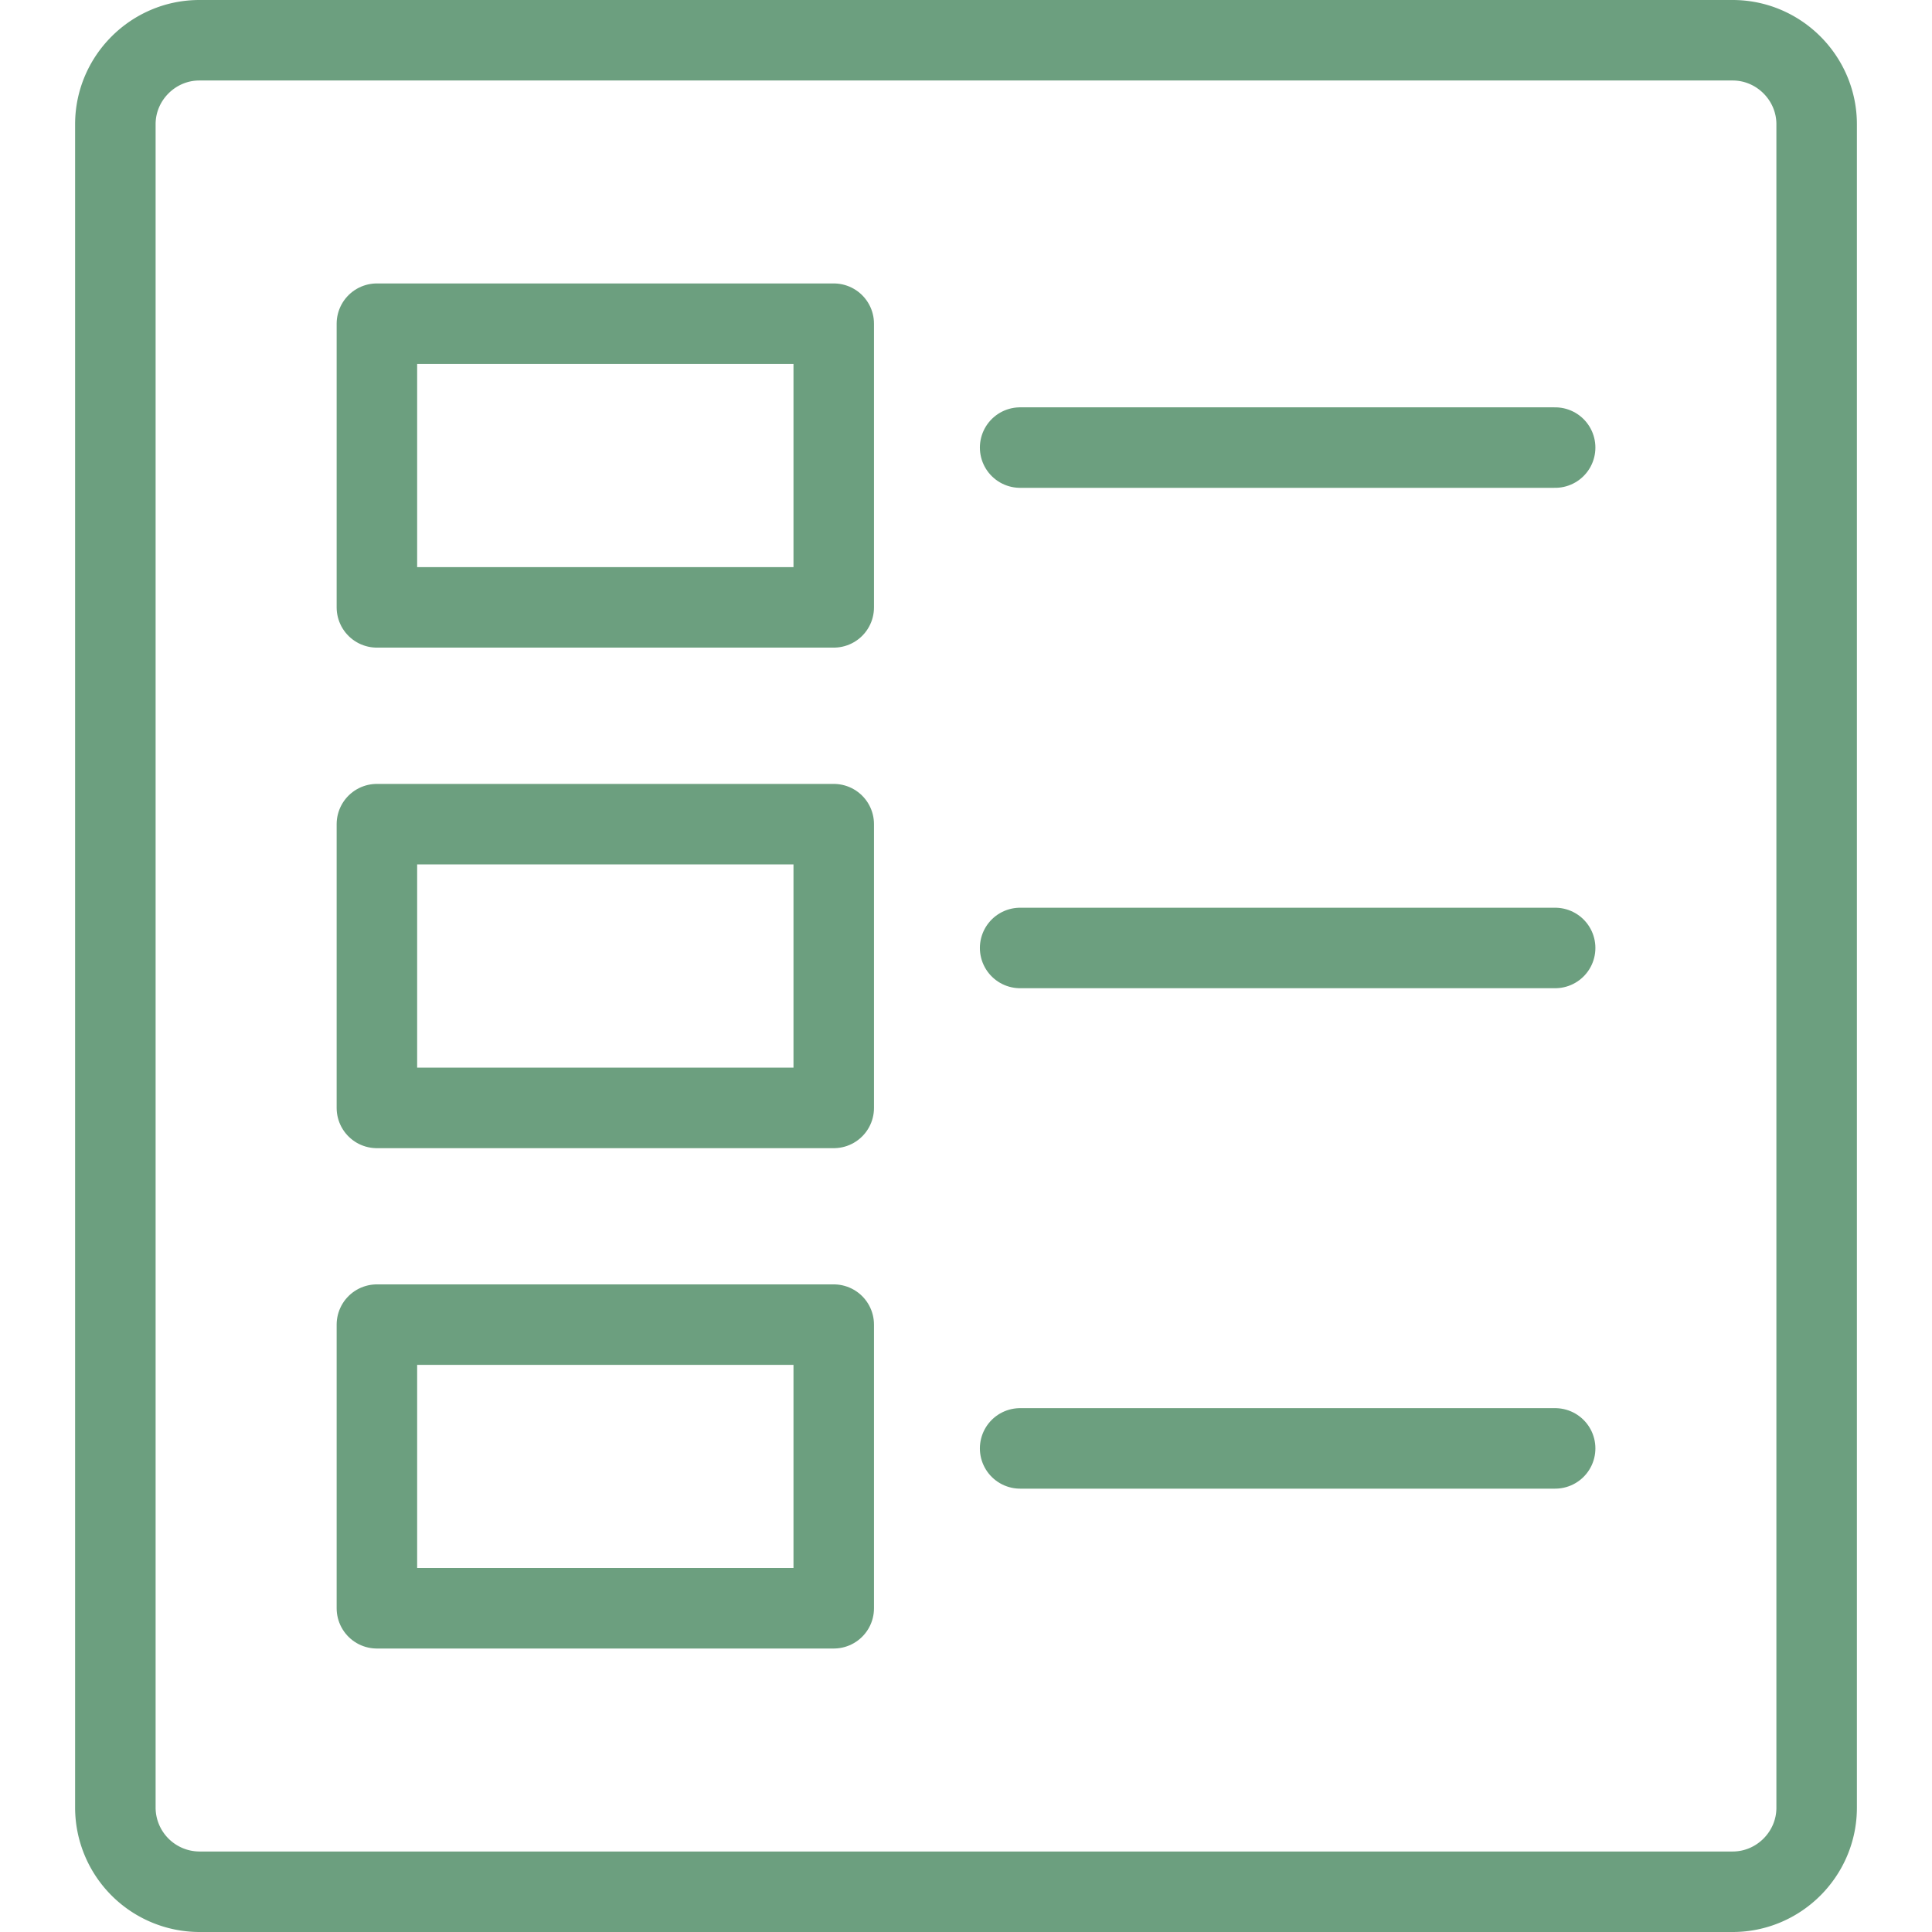
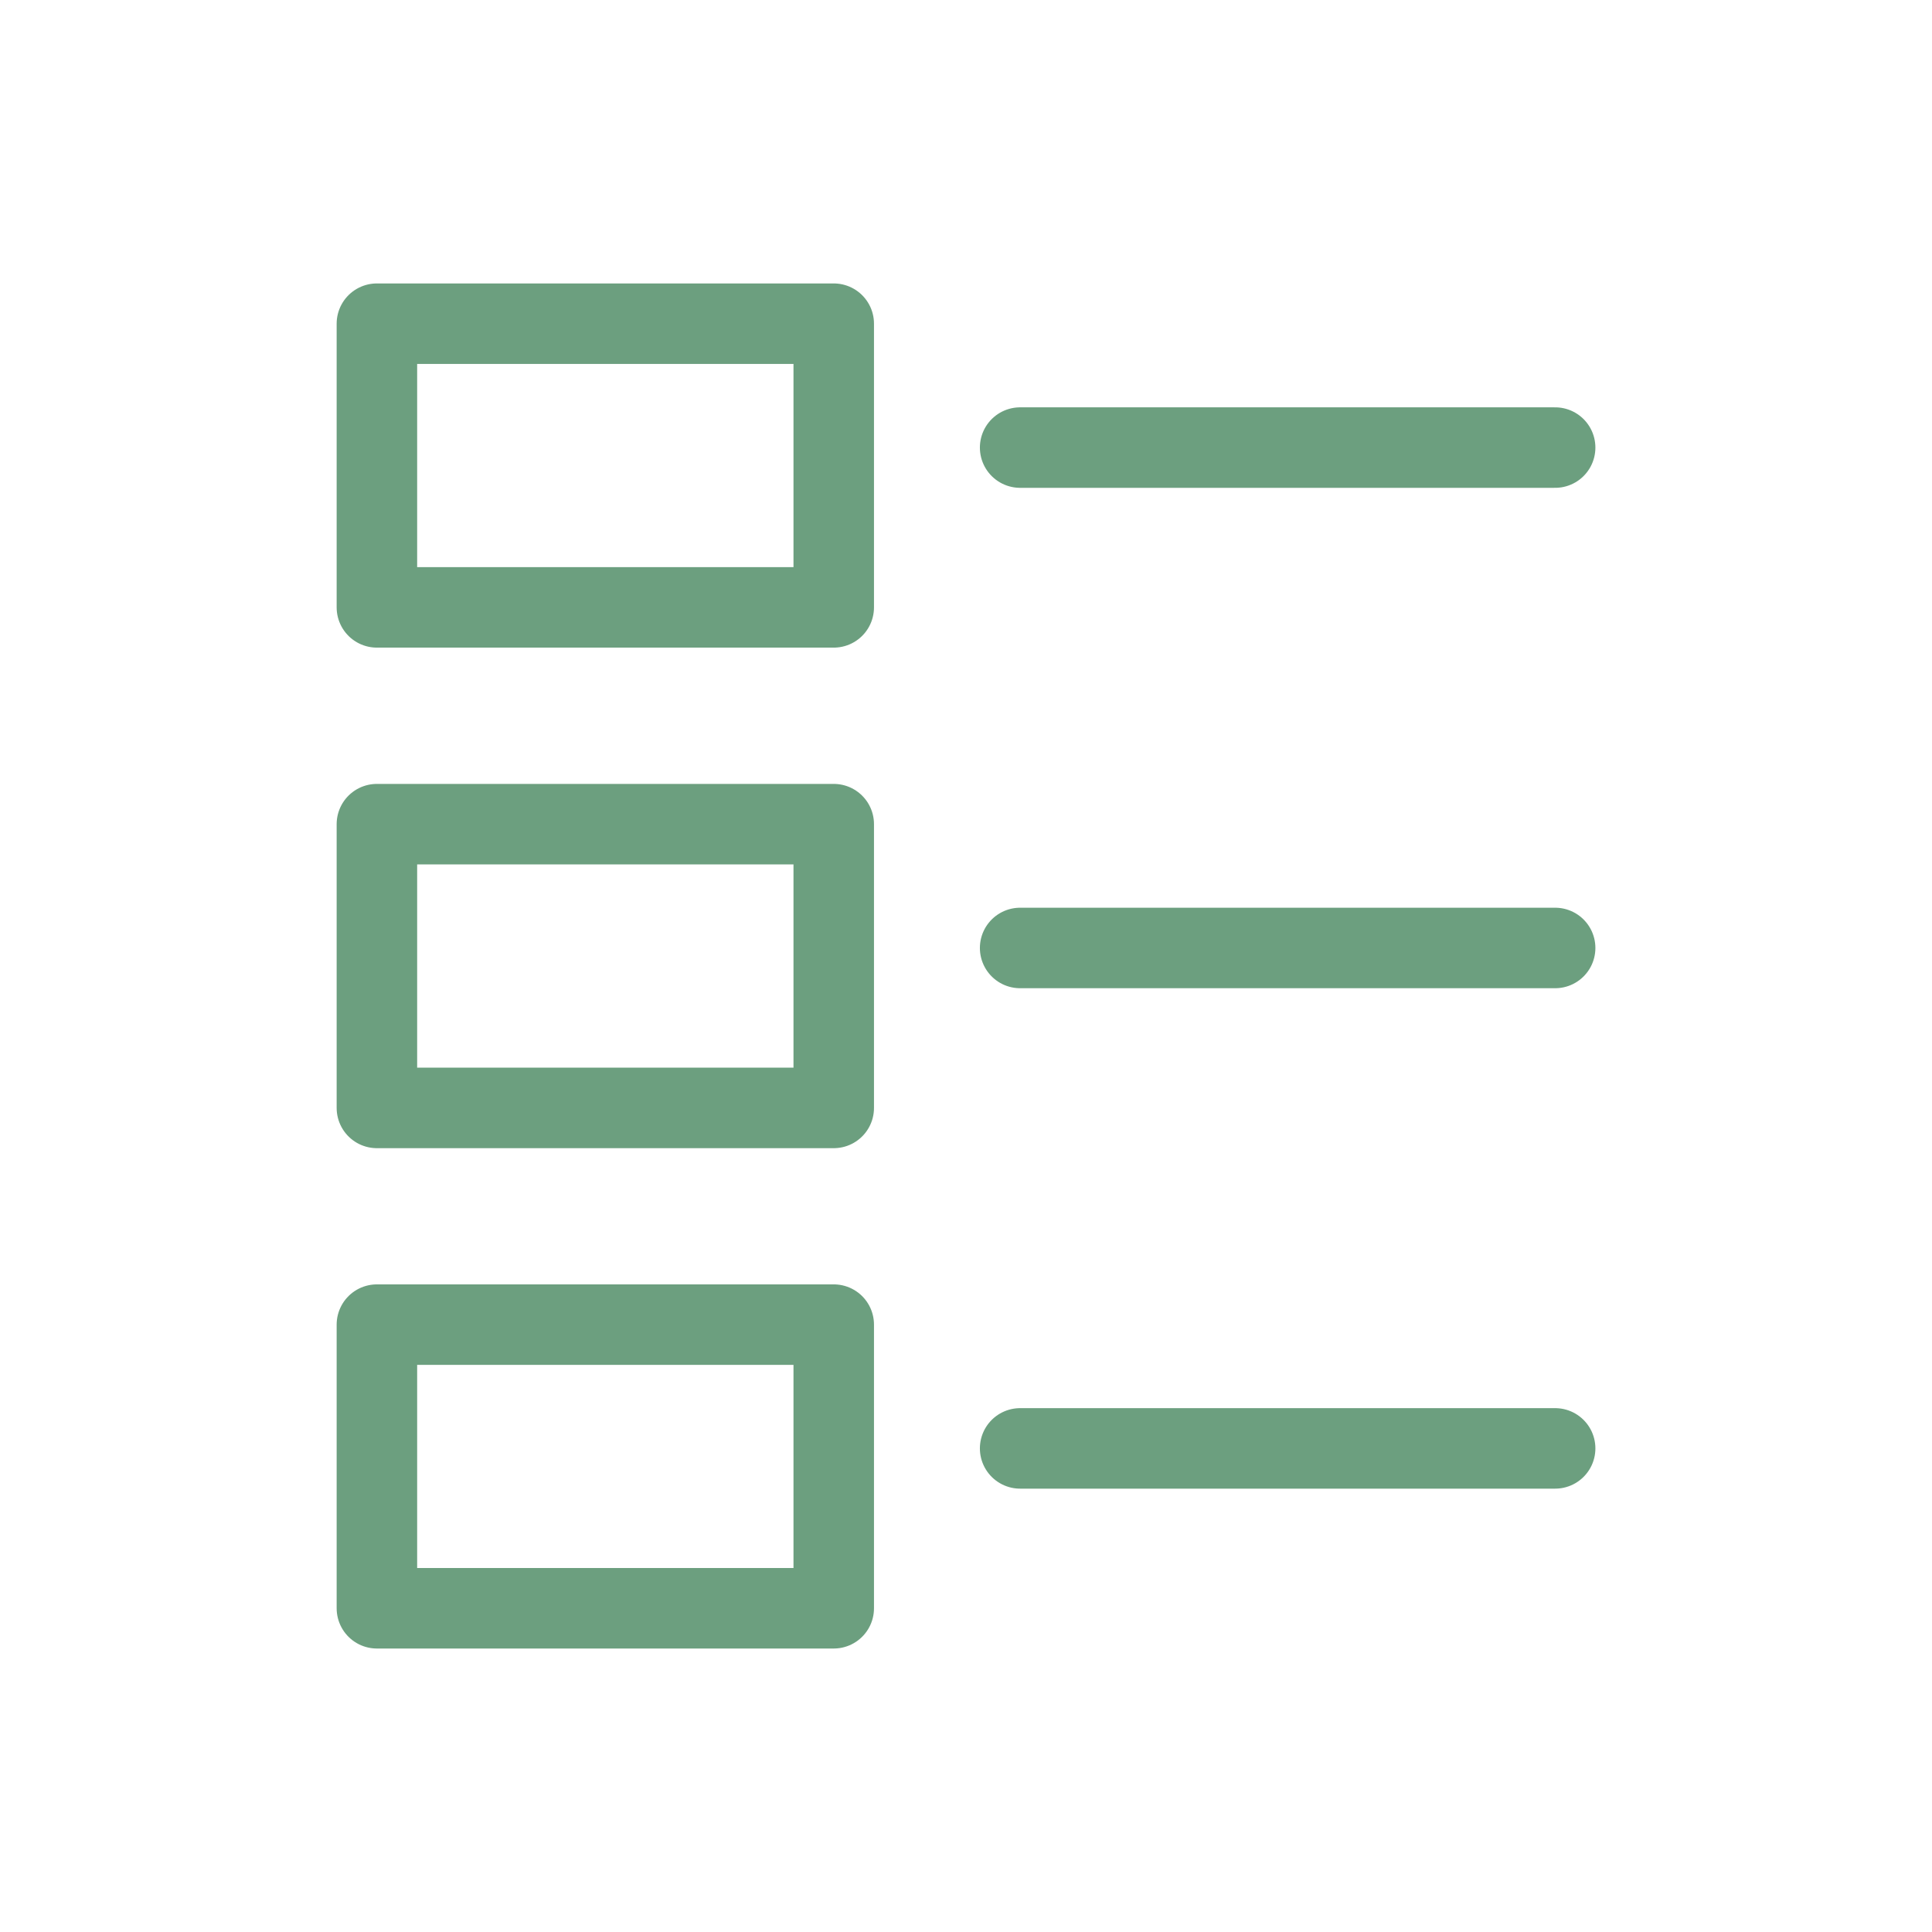
<svg xmlns="http://www.w3.org/2000/svg" width="48" height="48" fill="rgba(108,159,127,1)" viewBox="0 0 48 48">
  <g fill="none" stroke="rgba(108,159,127,1)" stroke-width="2" stroke-linecap="round" stroke-linejoin="round" stroke-miterlimit="10">
-     <path d="M45.134 44.913c0 1.147-.94 2.087-2.087 2.087H4.953a2.094 2.094 0 0 1-2.087-2.087V3.087C2.866 1.94 3.806 1 4.953 1h38.094c1.147 0 2.087.94 2.087 2.087v41.826z" />
    <path d="M9.364 8.042h11.35v7.048H9.364zM25.345 11.12h13.292M9.364 20.476h11.35v7.05H9.364zM25.345 23.552h13.292M9.364 32.91h11.35v7.047H9.364zM25.345 35.985h13.292" />
  </g>
</svg>